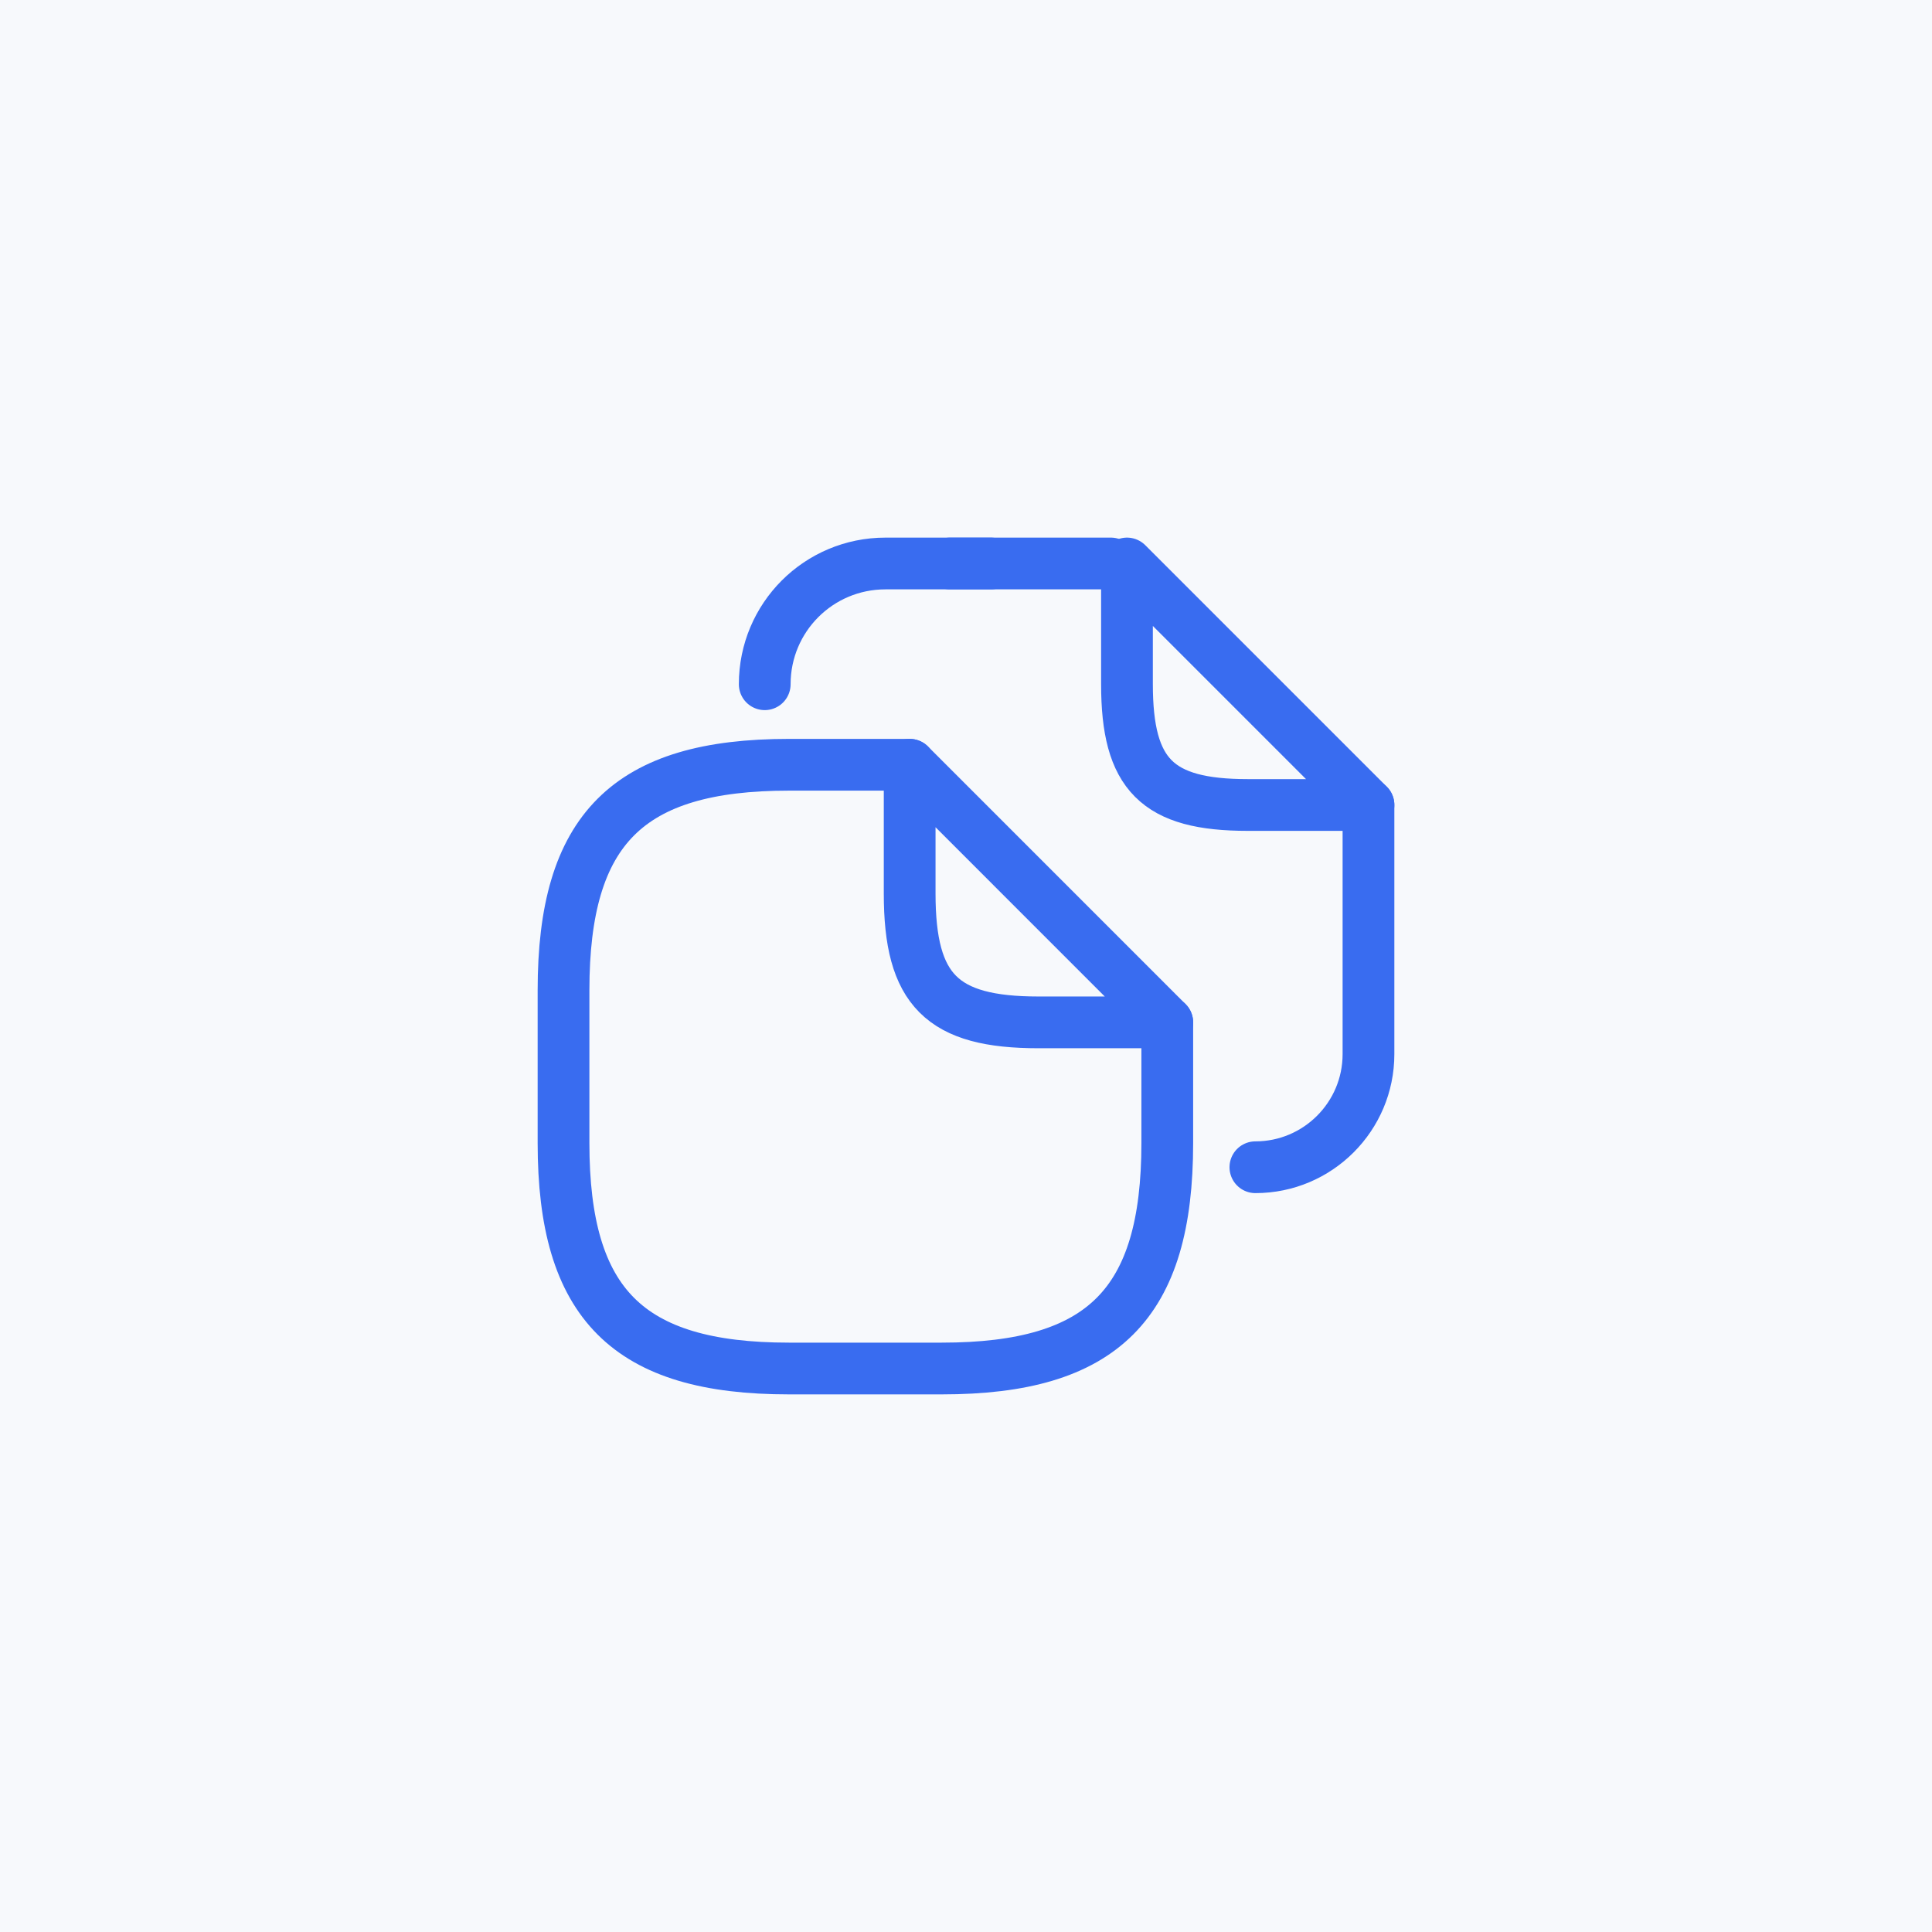
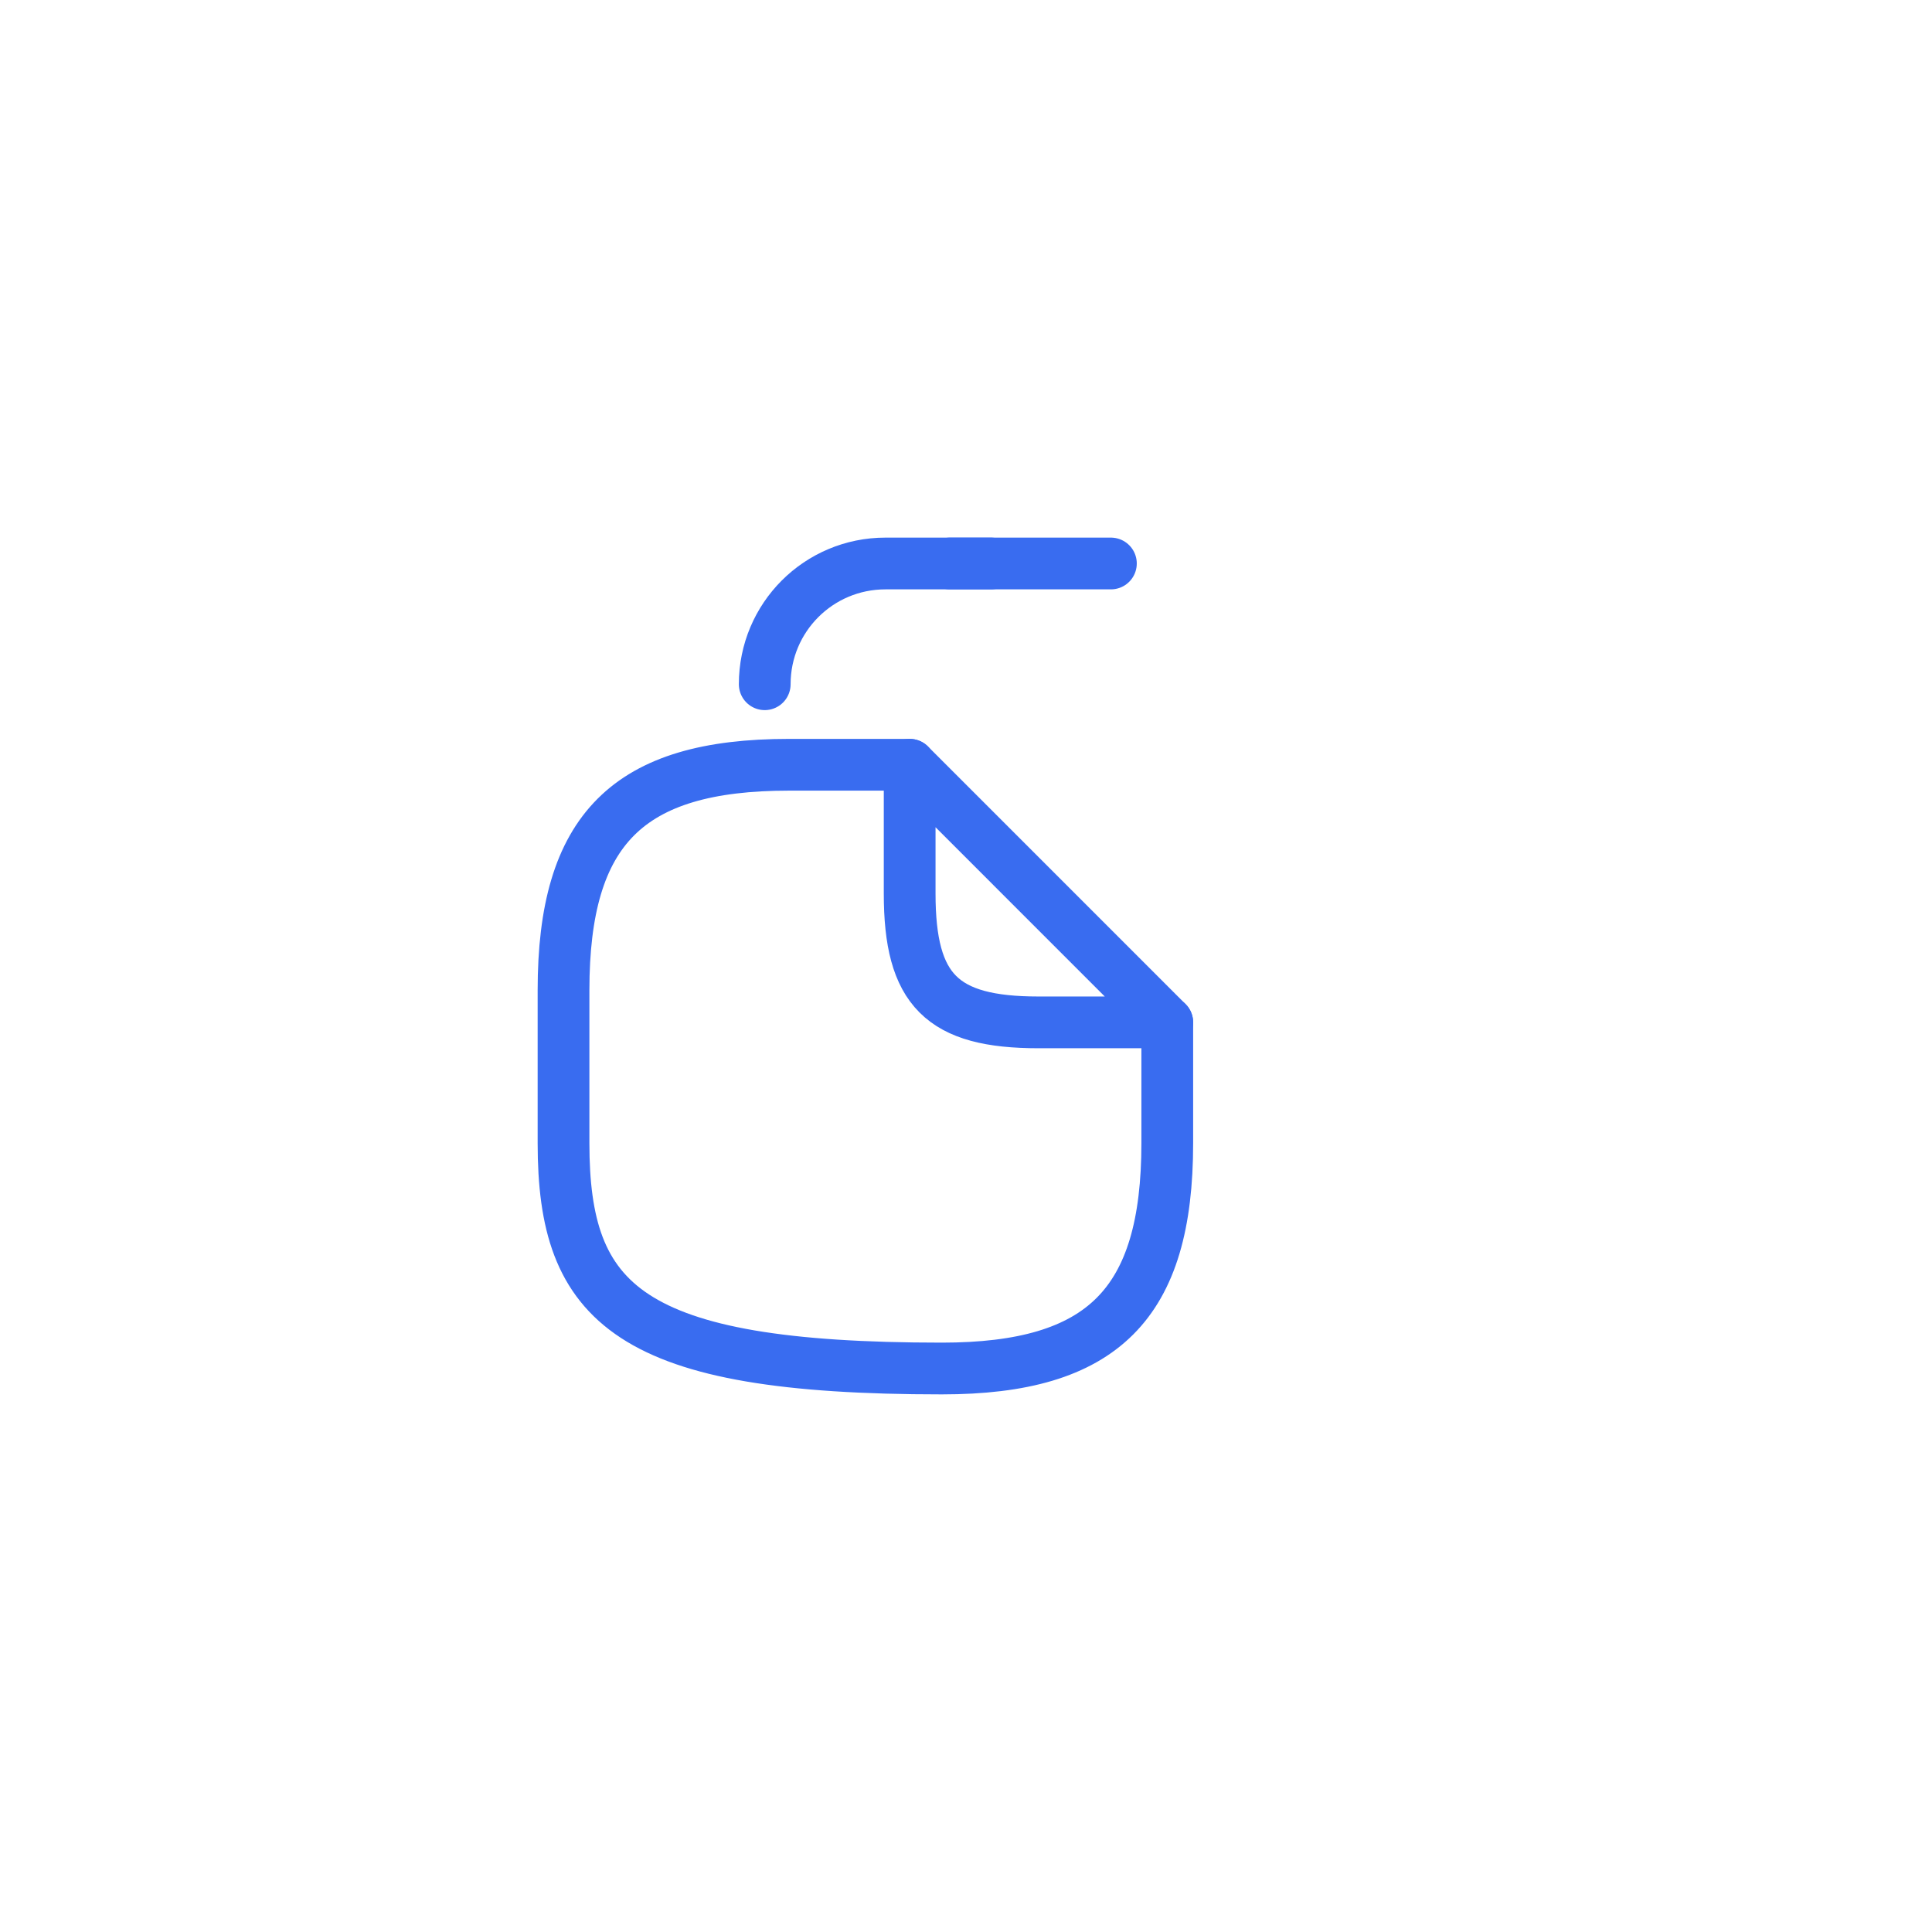
<svg xmlns="http://www.w3.org/2000/svg" width="56" height="56" viewBox="0 0 56 56" fill="none">
-   <rect width="56" height="56" fill="#F7F9FC" />
-   <path d="M33.834 29.634V33.134C33.834 37.8 31.967 39.667 27.3 39.667H22.867C18.2 39.667 16.334 37.8 16.334 33.134V28.7C16.334 24.034 18.2 22.167 22.867 22.167H26.367" stroke="#396CF0" stroke-width="1.5" stroke-linecap="round" stroke-linejoin="round" />
+   <path d="M33.834 29.634V33.134C33.834 37.8 31.967 39.667 27.3 39.667C18.2 39.667 16.334 37.8 16.334 33.134V28.7C16.334 24.034 18.2 22.167 22.867 22.167H26.367" stroke="#396CF0" stroke-width="1.5" stroke-linecap="round" stroke-linejoin="round" />
  <path d="M33.833 29.634H30.1C27.3 29.634 26.367 28.7 26.367 25.9V22.167L33.833 29.634Z" stroke="#396CF0" stroke-width="1.5" stroke-linecap="round" stroke-linejoin="round" />
  <path d="M27.533 16.333H32.2" stroke="#396CF0" stroke-width="1.5" stroke-linecap="round" stroke-linejoin="round" />
  <path d="M22.166 19.833C22.166 17.896 23.73 16.333 25.666 16.333H28.723" stroke="#396CF0" stroke-width="1.5" stroke-linecap="round" stroke-linejoin="round" />
-   <path d="M39.666 23.333V30.555C39.666 32.363 38.197 33.833 36.388 33.833" stroke="#396CF0" stroke-width="1.5" stroke-linecap="round" stroke-linejoin="round" />
-   <path d="M39.666 23.333H36.166C33.541 23.333 32.666 22.458 32.666 19.833V16.333L39.666 23.333Z" stroke="#396CF0" stroke-width="1.5" stroke-linecap="round" stroke-linejoin="round" />
</svg>